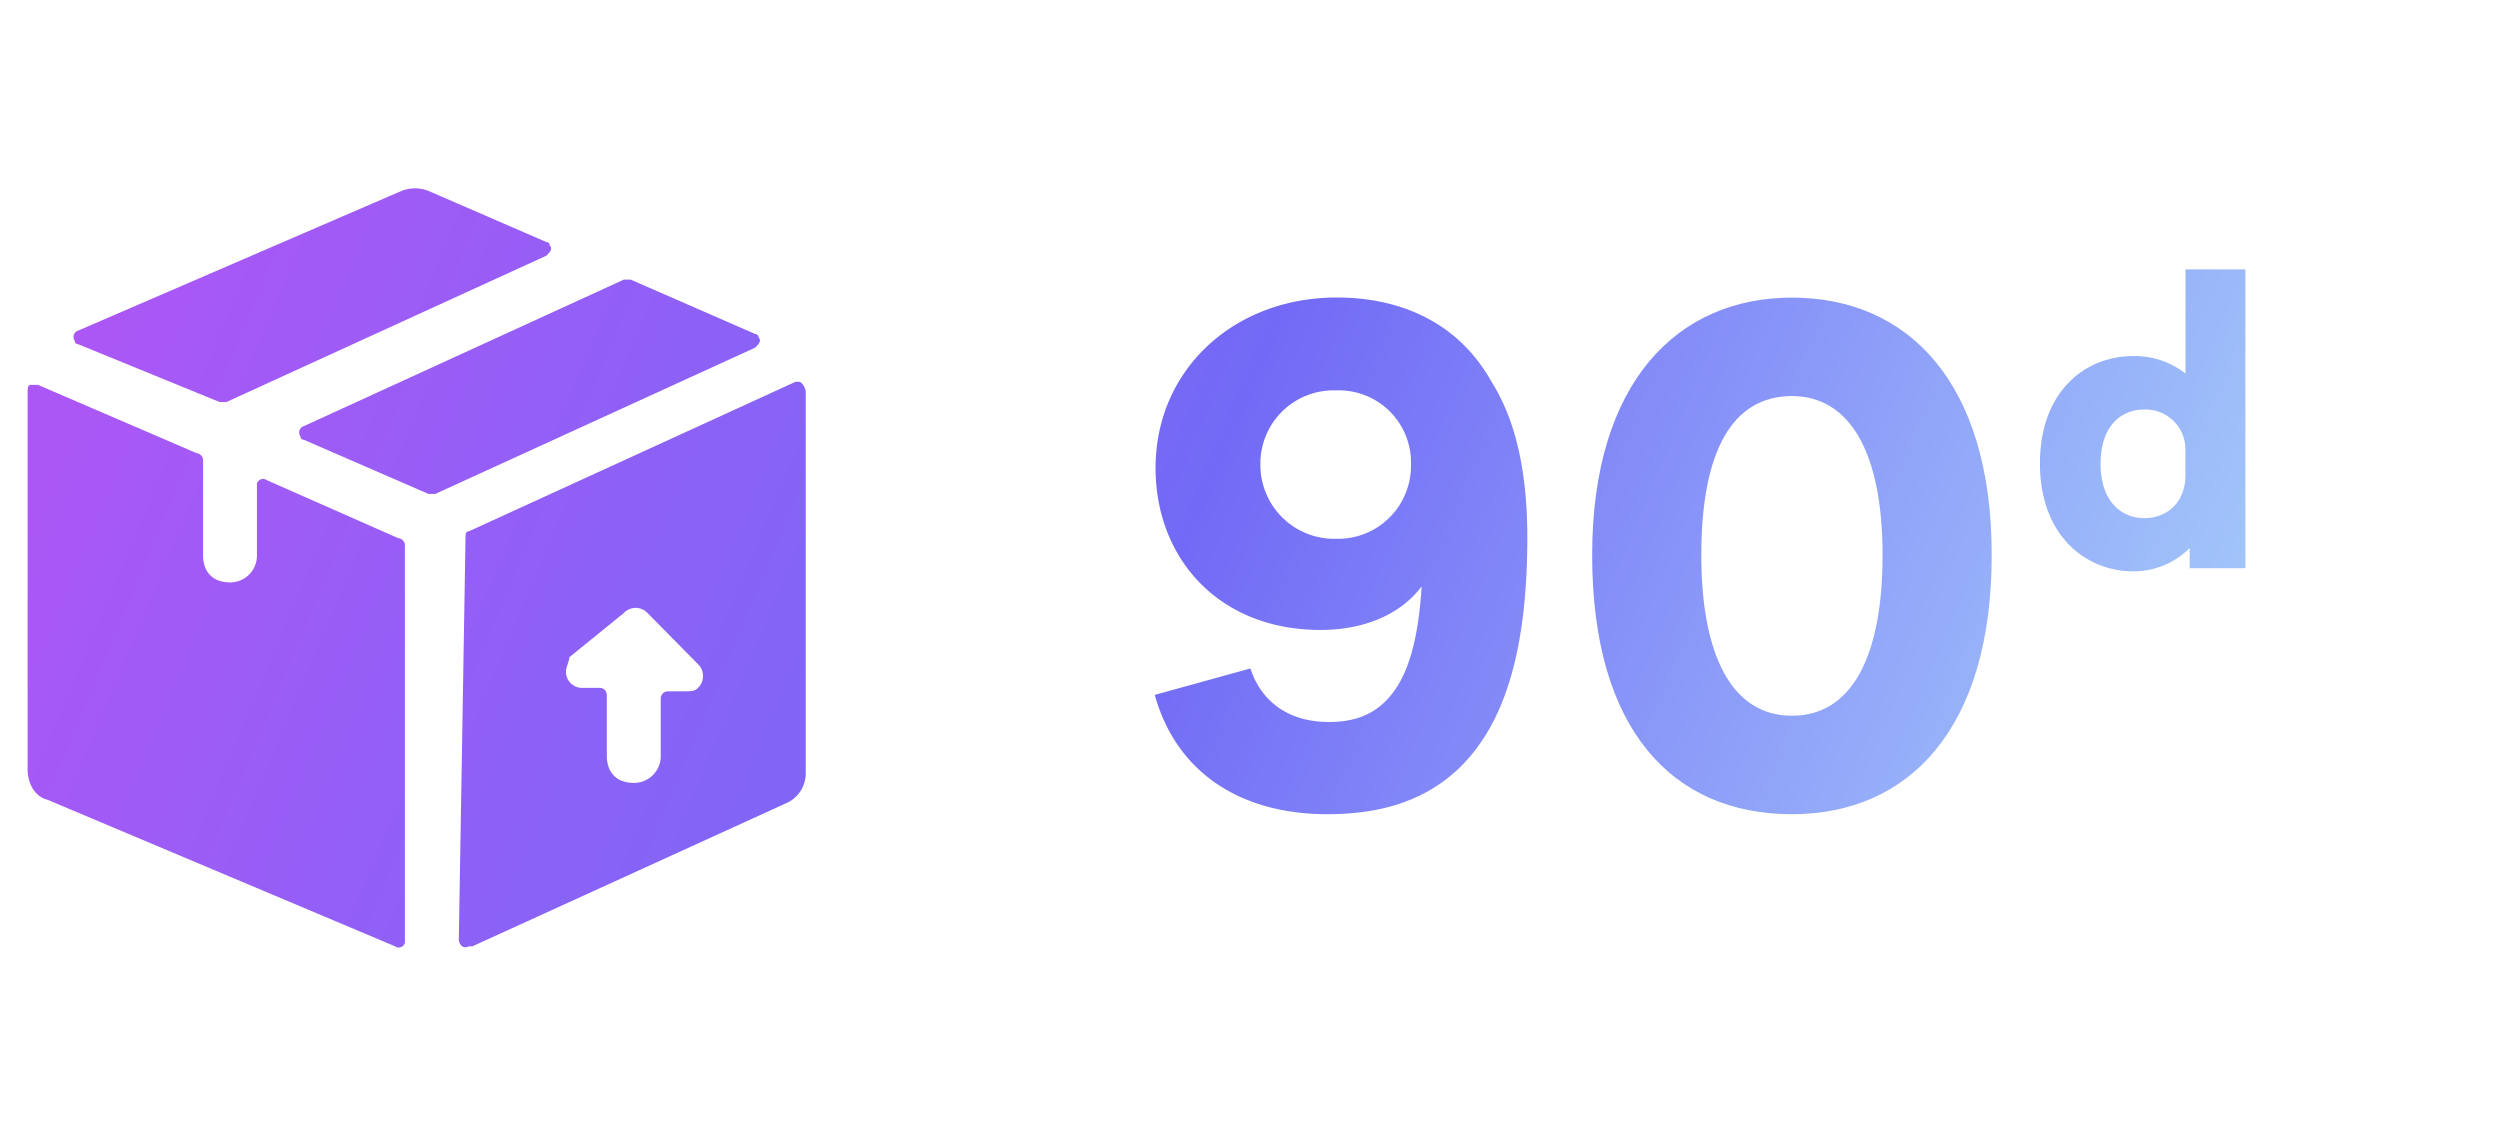
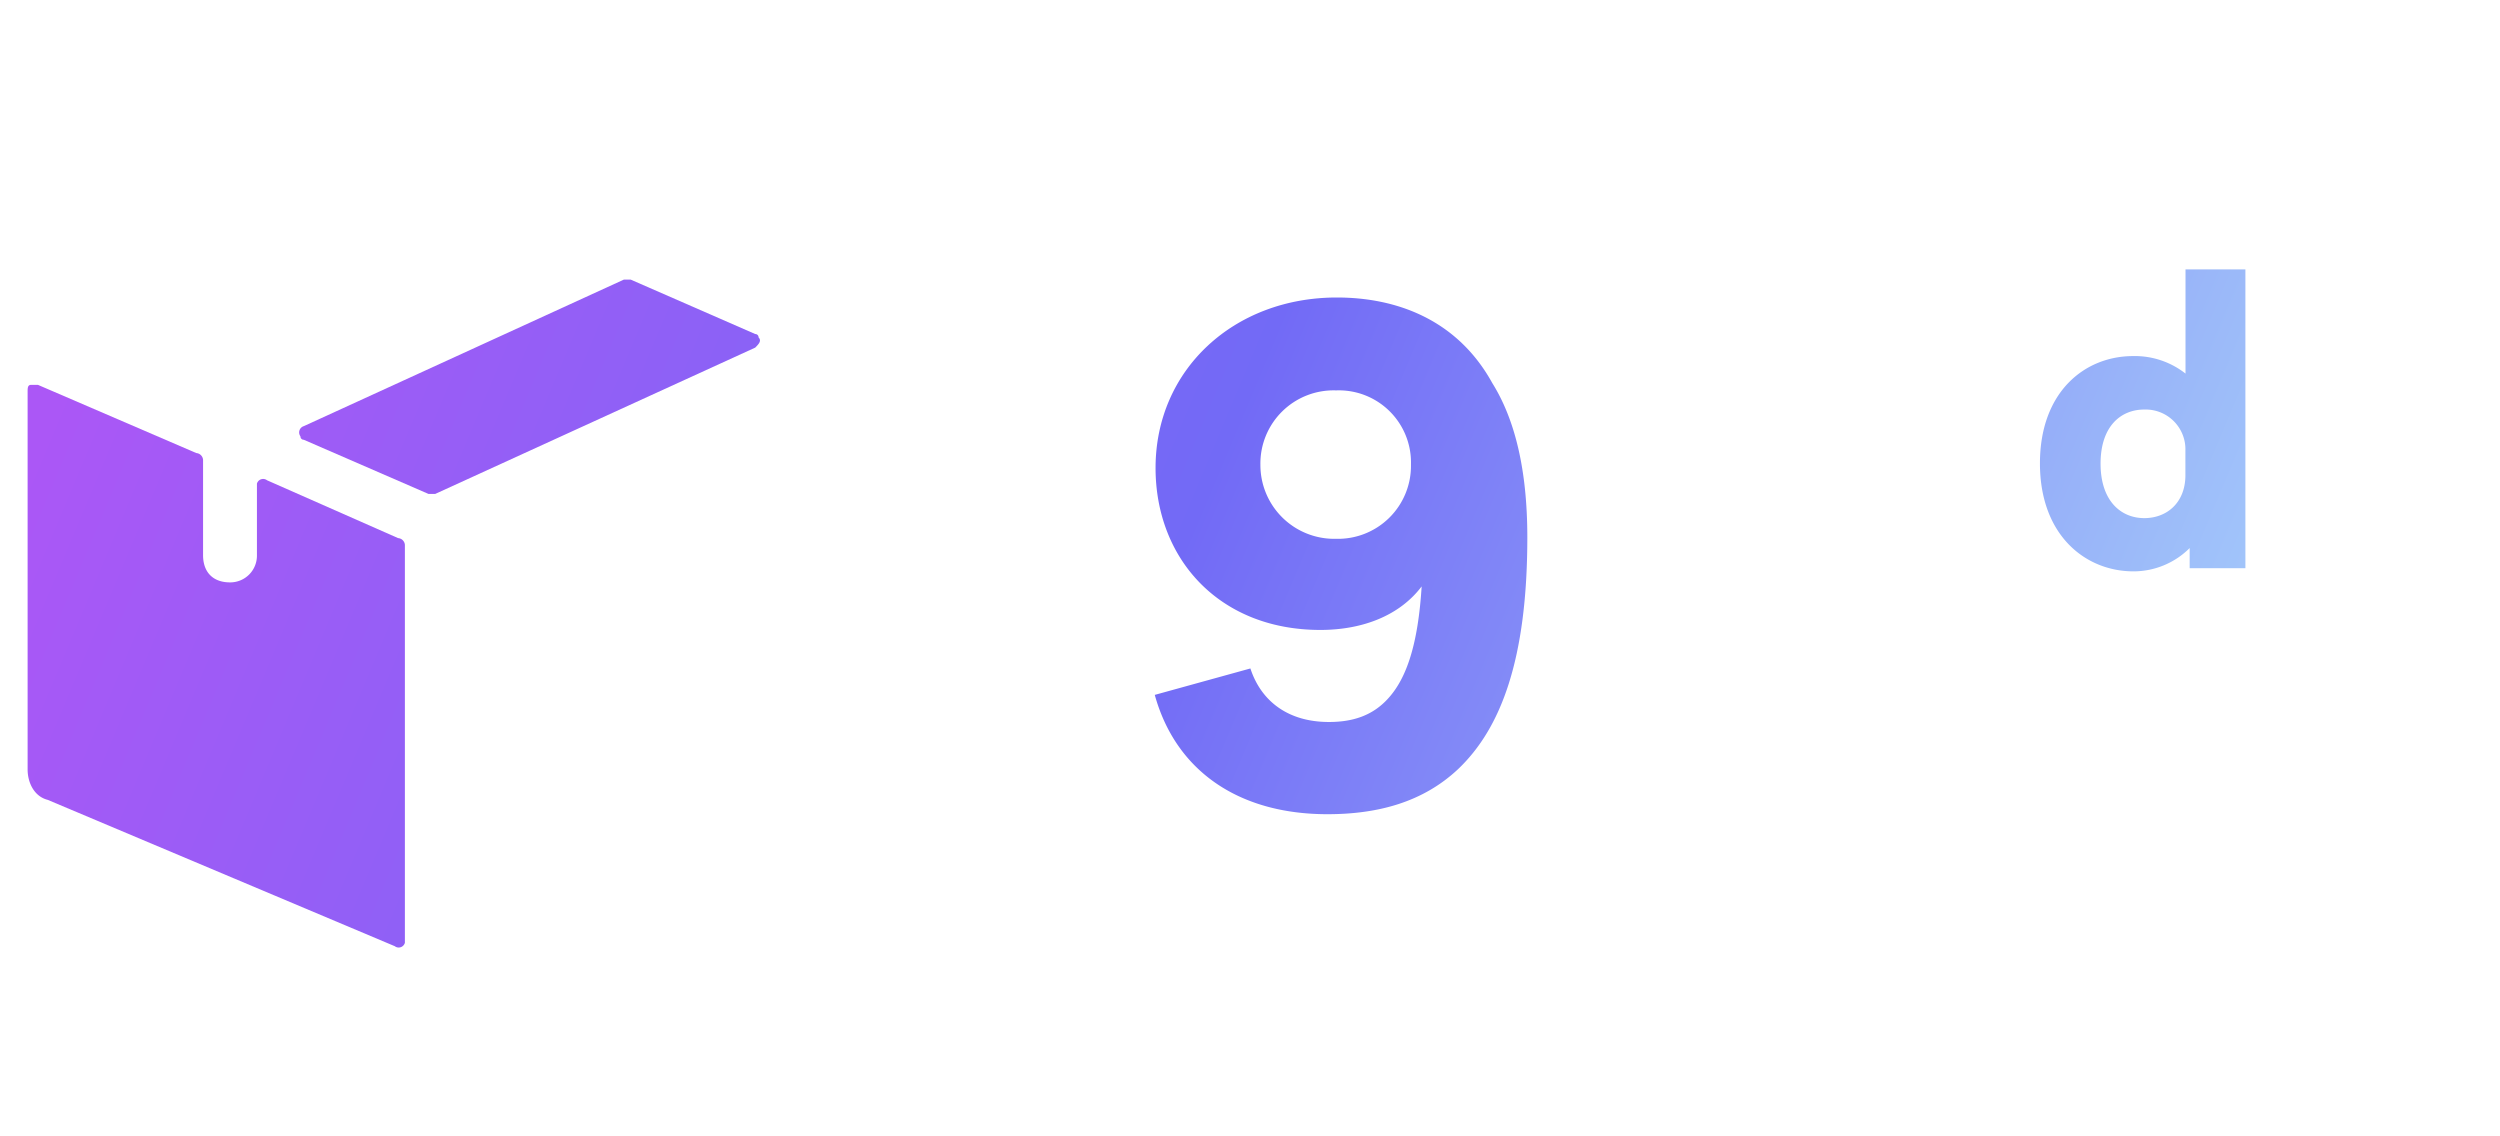
<svg xmlns="http://www.w3.org/2000/svg" xmlns:xlink="http://www.w3.org/1999/xlink" id="Calque_1" data-name="Calque 1" viewBox="0 0 440 200">
  <defs>
    <style>.cls-1{fill:url(#Dégradé_sans_nom_20);}.cls-2{fill:url(#Dégradé_sans_nom_20-2);}.cls-3{fill:url(#Dégradé_sans_nom_20-3);}.cls-4{fill:url(#Dégradé_sans_nom_20-4);}.cls-5{fill:url(#Dégradé_sans_nom_20-5);}.cls-6{fill:url(#Dégradé_sans_nom_20-6);}.cls-7{fill:url(#Dégradé_sans_nom_20-7);}</style>
    <linearGradient id="Dégradé_sans_nom_20" x1="33.98" y1="13.61" x2="381.9" y2="160.02" gradientUnits="userSpaceOnUse">
      <stop offset="0" stop-color="#ab57f6" />
      <stop offset="0.51" stop-color="#726af6" />
      <stop offset="1" stop-color="#a4cafa" />
    </linearGradient>
    <linearGradient id="Dégradé_sans_nom_20-2" x1="46.19" y1="-15.39" x2="394.11" y2="131.02" xlink:href="#Dégradé_sans_nom_20" />
    <linearGradient id="Dégradé_sans_nom_20-3" x1="65.01" y1="-60.12" x2="412.93" y2="86.3" xlink:href="#Dégradé_sans_nom_20" />
    <linearGradient id="Dégradé_sans_nom_20-4" x1="8.66" y1="73.79" x2="356.58" y2="220.2" xlink:href="#Dégradé_sans_nom_20" />
    <linearGradient id="Dégradé_sans_nom_20-5" x1="-2.39" y1="100.04" x2="345.53" y2="246.46" xlink:href="#Dégradé_sans_nom_20" />
    <linearGradient id="Dégradé_sans_nom_20-6" x1="23.59" y1="38.3" x2="371.51" y2="184.72" xlink:href="#Dégradé_sans_nom_20" />
    <linearGradient id="Dégradé_sans_nom_20-7" x1="23.42" y1="38.7" x2="371.34" y2="185.12" xlink:href="#Dégradé_sans_nom_20" />
  </defs>
  <path class="cls-1" d="M233.63,143.3c-15.82,0-26.74-7.79-30.39-21l16.83-4.65c1.89,5.78,6.66,9.42,13.82,9.42,4,0,7.66-1,10.54-4.27,3.14-3.52,5.15-9.42,5.78-19.59-3.89,5.15-10.42,7.66-17.83,7.66-17.83,0-29-12.56-29-28.51,0-17.32,13.81-30,31.9-30,10.54,0,21.22,3.9,27.37,15.07,4,6.41,6.16,15.32,6.16,27.13,0,21.47-4.65,33.65-12.19,40.81C250.46,141.16,242.55,143.3,233.63,143.3Zm-11.8-61.53a13,13,0,0,0,13.31,13.06,12.85,12.85,0,0,0,13.19-13.06,12.7,12.7,0,0,0-13.19-13.06A12.88,12.88,0,0,0,221.83,81.77Z" />
-   <path class="cls-2" d="M280.22,97.71c0-30.51,15.07-45.33,35.16-45.33,20.35,0,35.16,14.82,35.16,45.33S336,143.3,315.38,143.3C294.41,143.3,280.22,128.48,280.22,97.71Zm51.11,0c0-18.33-5.9-28-15.95-28-10.42,0-15.95,9.55-15.95,28,0,17.46,5.28,28.26,15.95,28.26S331.33,115.3,331.33,97.71Z" />
  <path class="cls-3" d="M385.38,96.46a14,14,0,0,1-9.88,4.1c-8.49,0-16.47-6.37-16.47-19s7.91-18.89,16.4-18.89a14.43,14.43,0,0,1,9.22,3.08V47.41h10.54V100h-9.81Zm-8-5.27c4,0,7.18-2.71,7.25-7.39V79.33a7,7,0,0,0-7.25-7.25c-4.1,0-7.68,2.93-7.68,9.52S373.3,91.19,377.4,91.19Z" />
-   <path class="cls-4" d="M80.75,165.36c0,.6.59,1.8,1.77,1.2h.6l55.14-25.15a5.74,5.74,0,0,0,3.55-5.39V69c0-.6-.59-1.8-1.18-1.8H140L82.52,93.51c-.59,0-.59.6-.59,1.2Zm29.05-57.48a2.86,2.86,0,0,1,4.15,0l8.89,9a2.92,2.92,0,0,1,0,4.2c-.59.59-1.19.59-2.37.59h-3a1.28,1.28,0,0,0-1.18,1.2V133a4.7,4.7,0,0,1-4.74,4.79c-3,0-4.75-1.8-4.75-4.79V122.25a1.27,1.27,0,0,0-1.18-1.19h-3a2.81,2.81,0,0,1-3-3c0-.6.59-1.79.59-2.39Z" />
  <path class="cls-5" d="M47,84.53a1.13,1.13,0,0,0-1.78.6V97.71a4.7,4.7,0,0,1-4.74,4.79c-3,0-4.74-1.8-4.74-4.79V80.94a1.29,1.29,0,0,0-1.19-1.2l-27.86-12H5.45c-.59,0-.59.6-.59,1.2v66.46c0,2.39,1.18,4.79,3.55,5.38l61.07,25.75a1.13,1.13,0,0,0,1.78-.6V95.91a1.28,1.28,0,0,0-1.19-1.2Z" />
-   <path class="cls-6" d="M96.16,45c.59-.6,1.19-1.2.59-1.8a.58.58,0,0,0-.59-.6l-20.75-9a6.47,6.47,0,0,0-4.74,0L13.75,58.19a1.16,1.16,0,0,0-.59,1.8.58.58,0,0,0,.59.59l24.9,10.18h1.19Z" />
  <path class="cls-7" d="M75.41,86.93H76.6l56.32-25.75c.59-.6,1.18-1.19.59-1.79a.58.58,0,0,0-.59-.6L111,49.21H109.8L53.47,75a1.16,1.16,0,0,0-.59,1.8.58.58,0,0,0,.59.6Z" />
</svg>